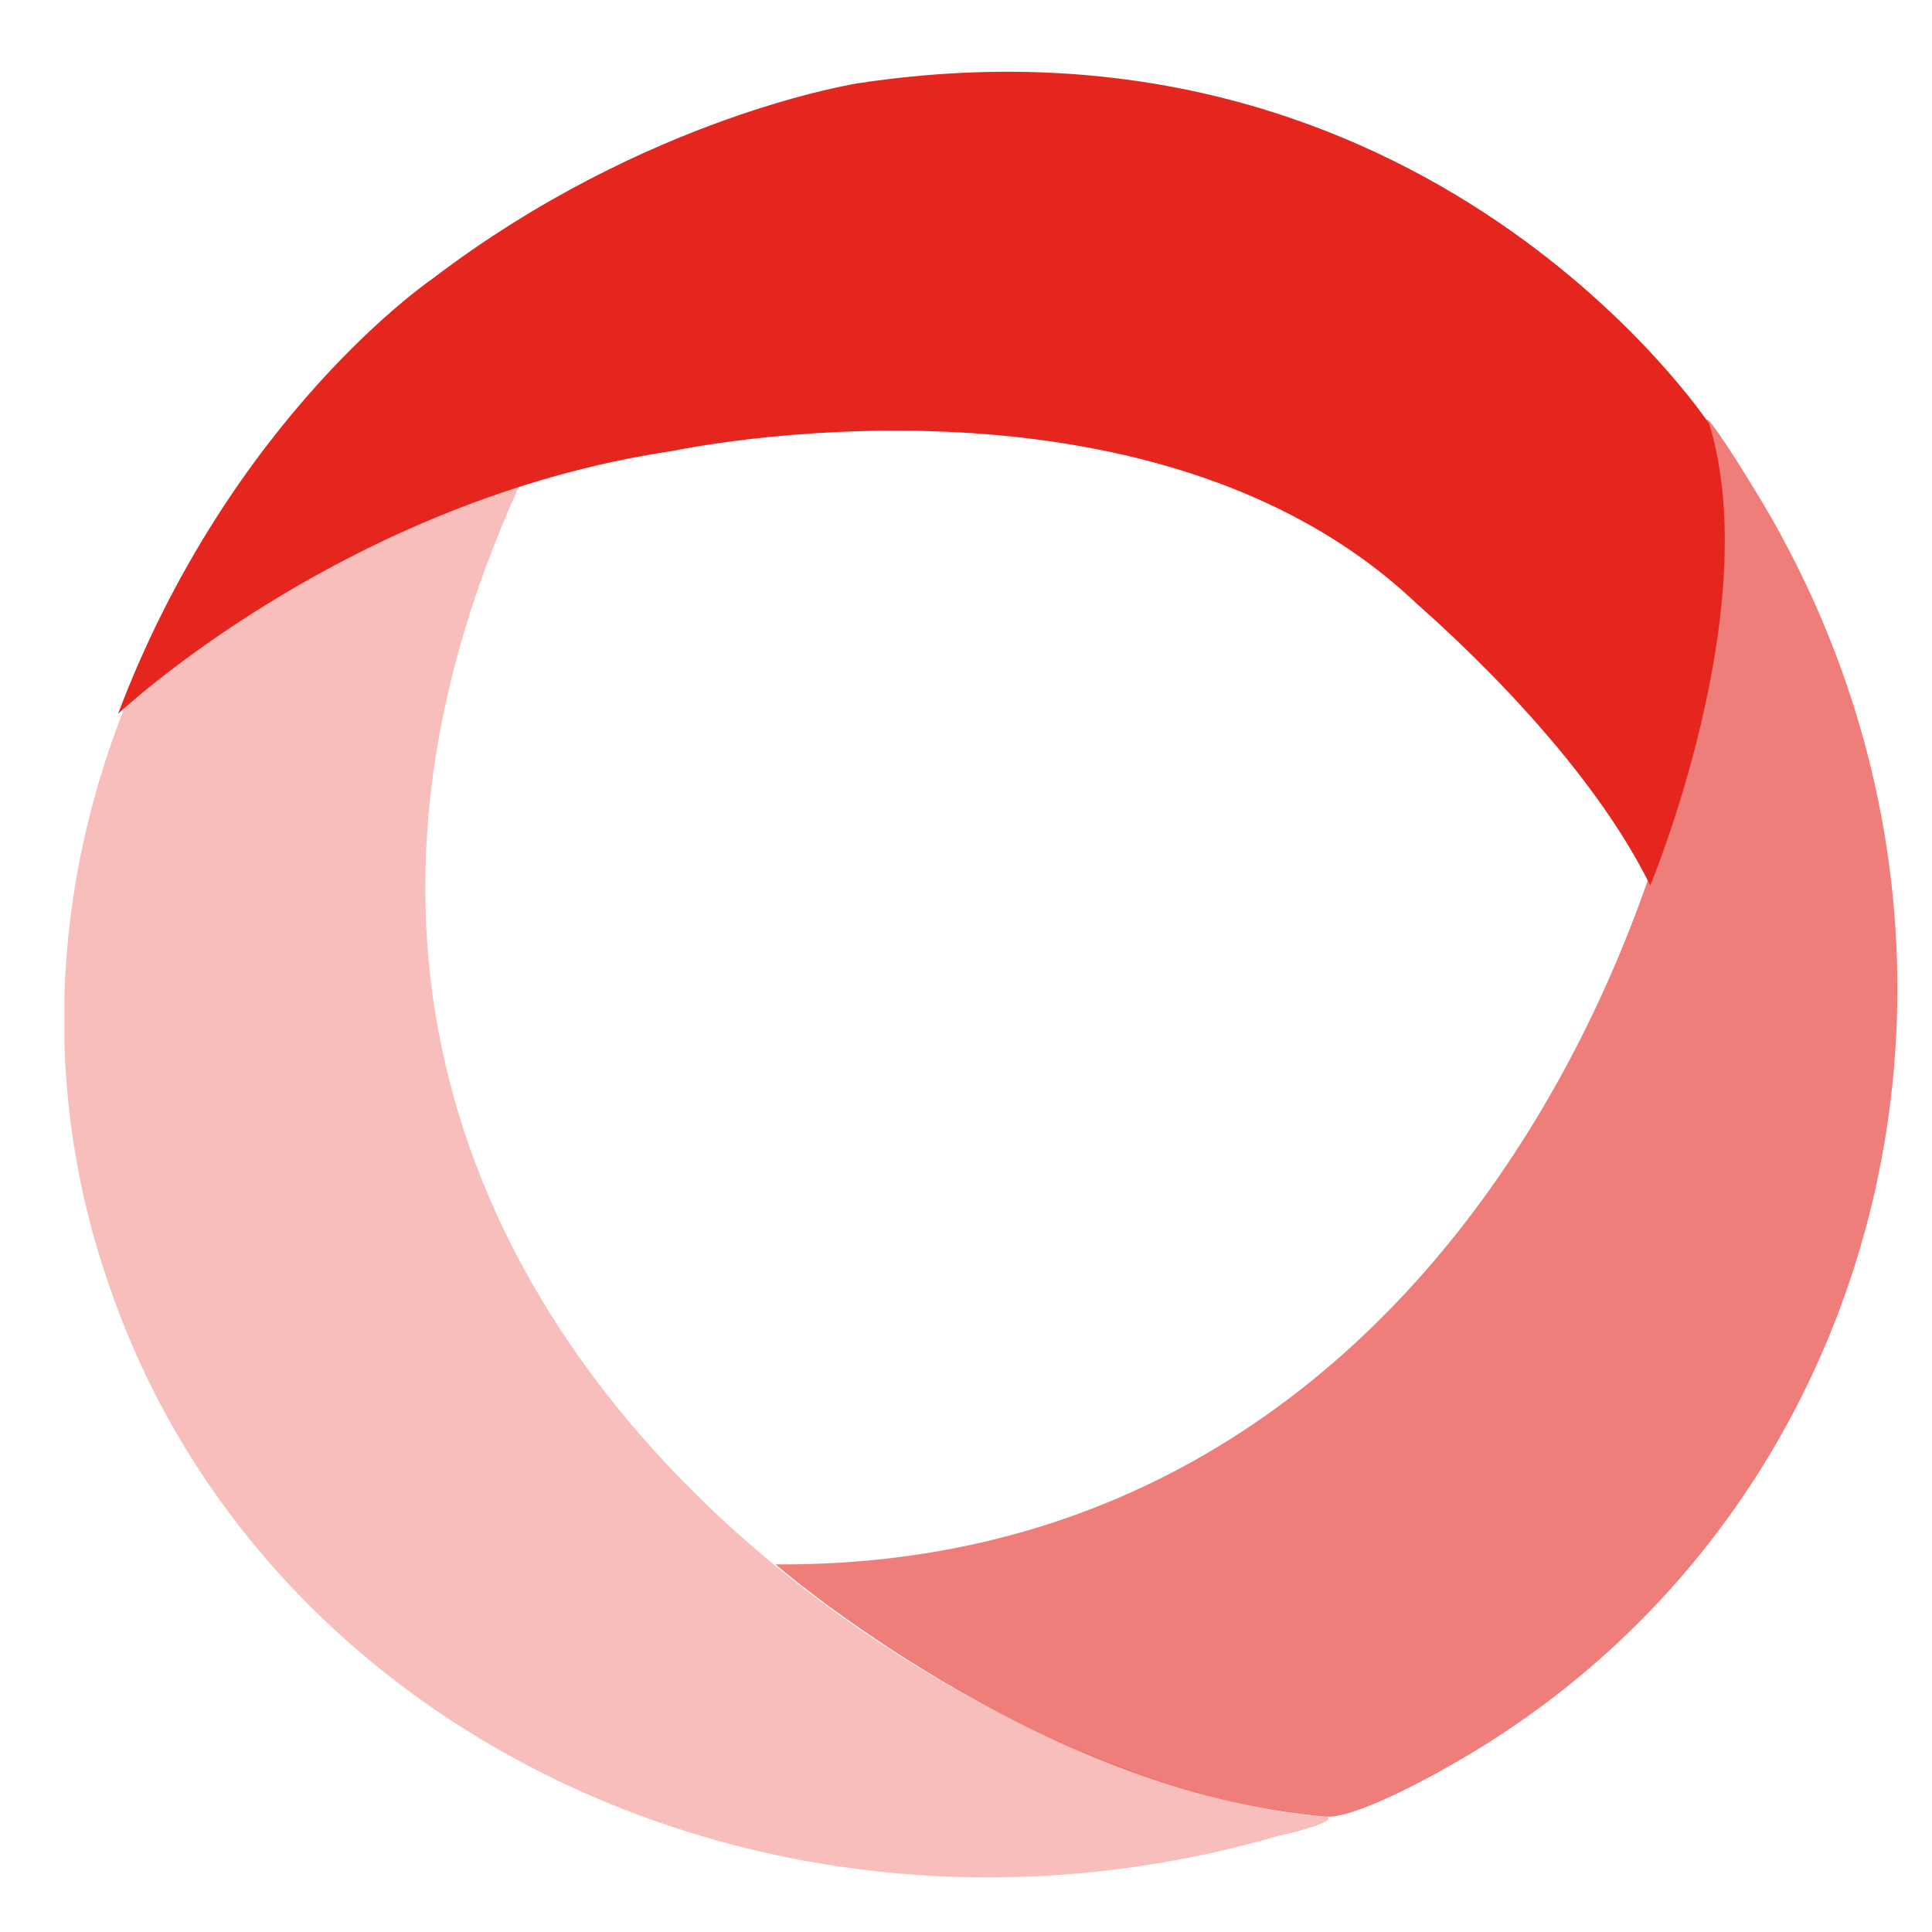
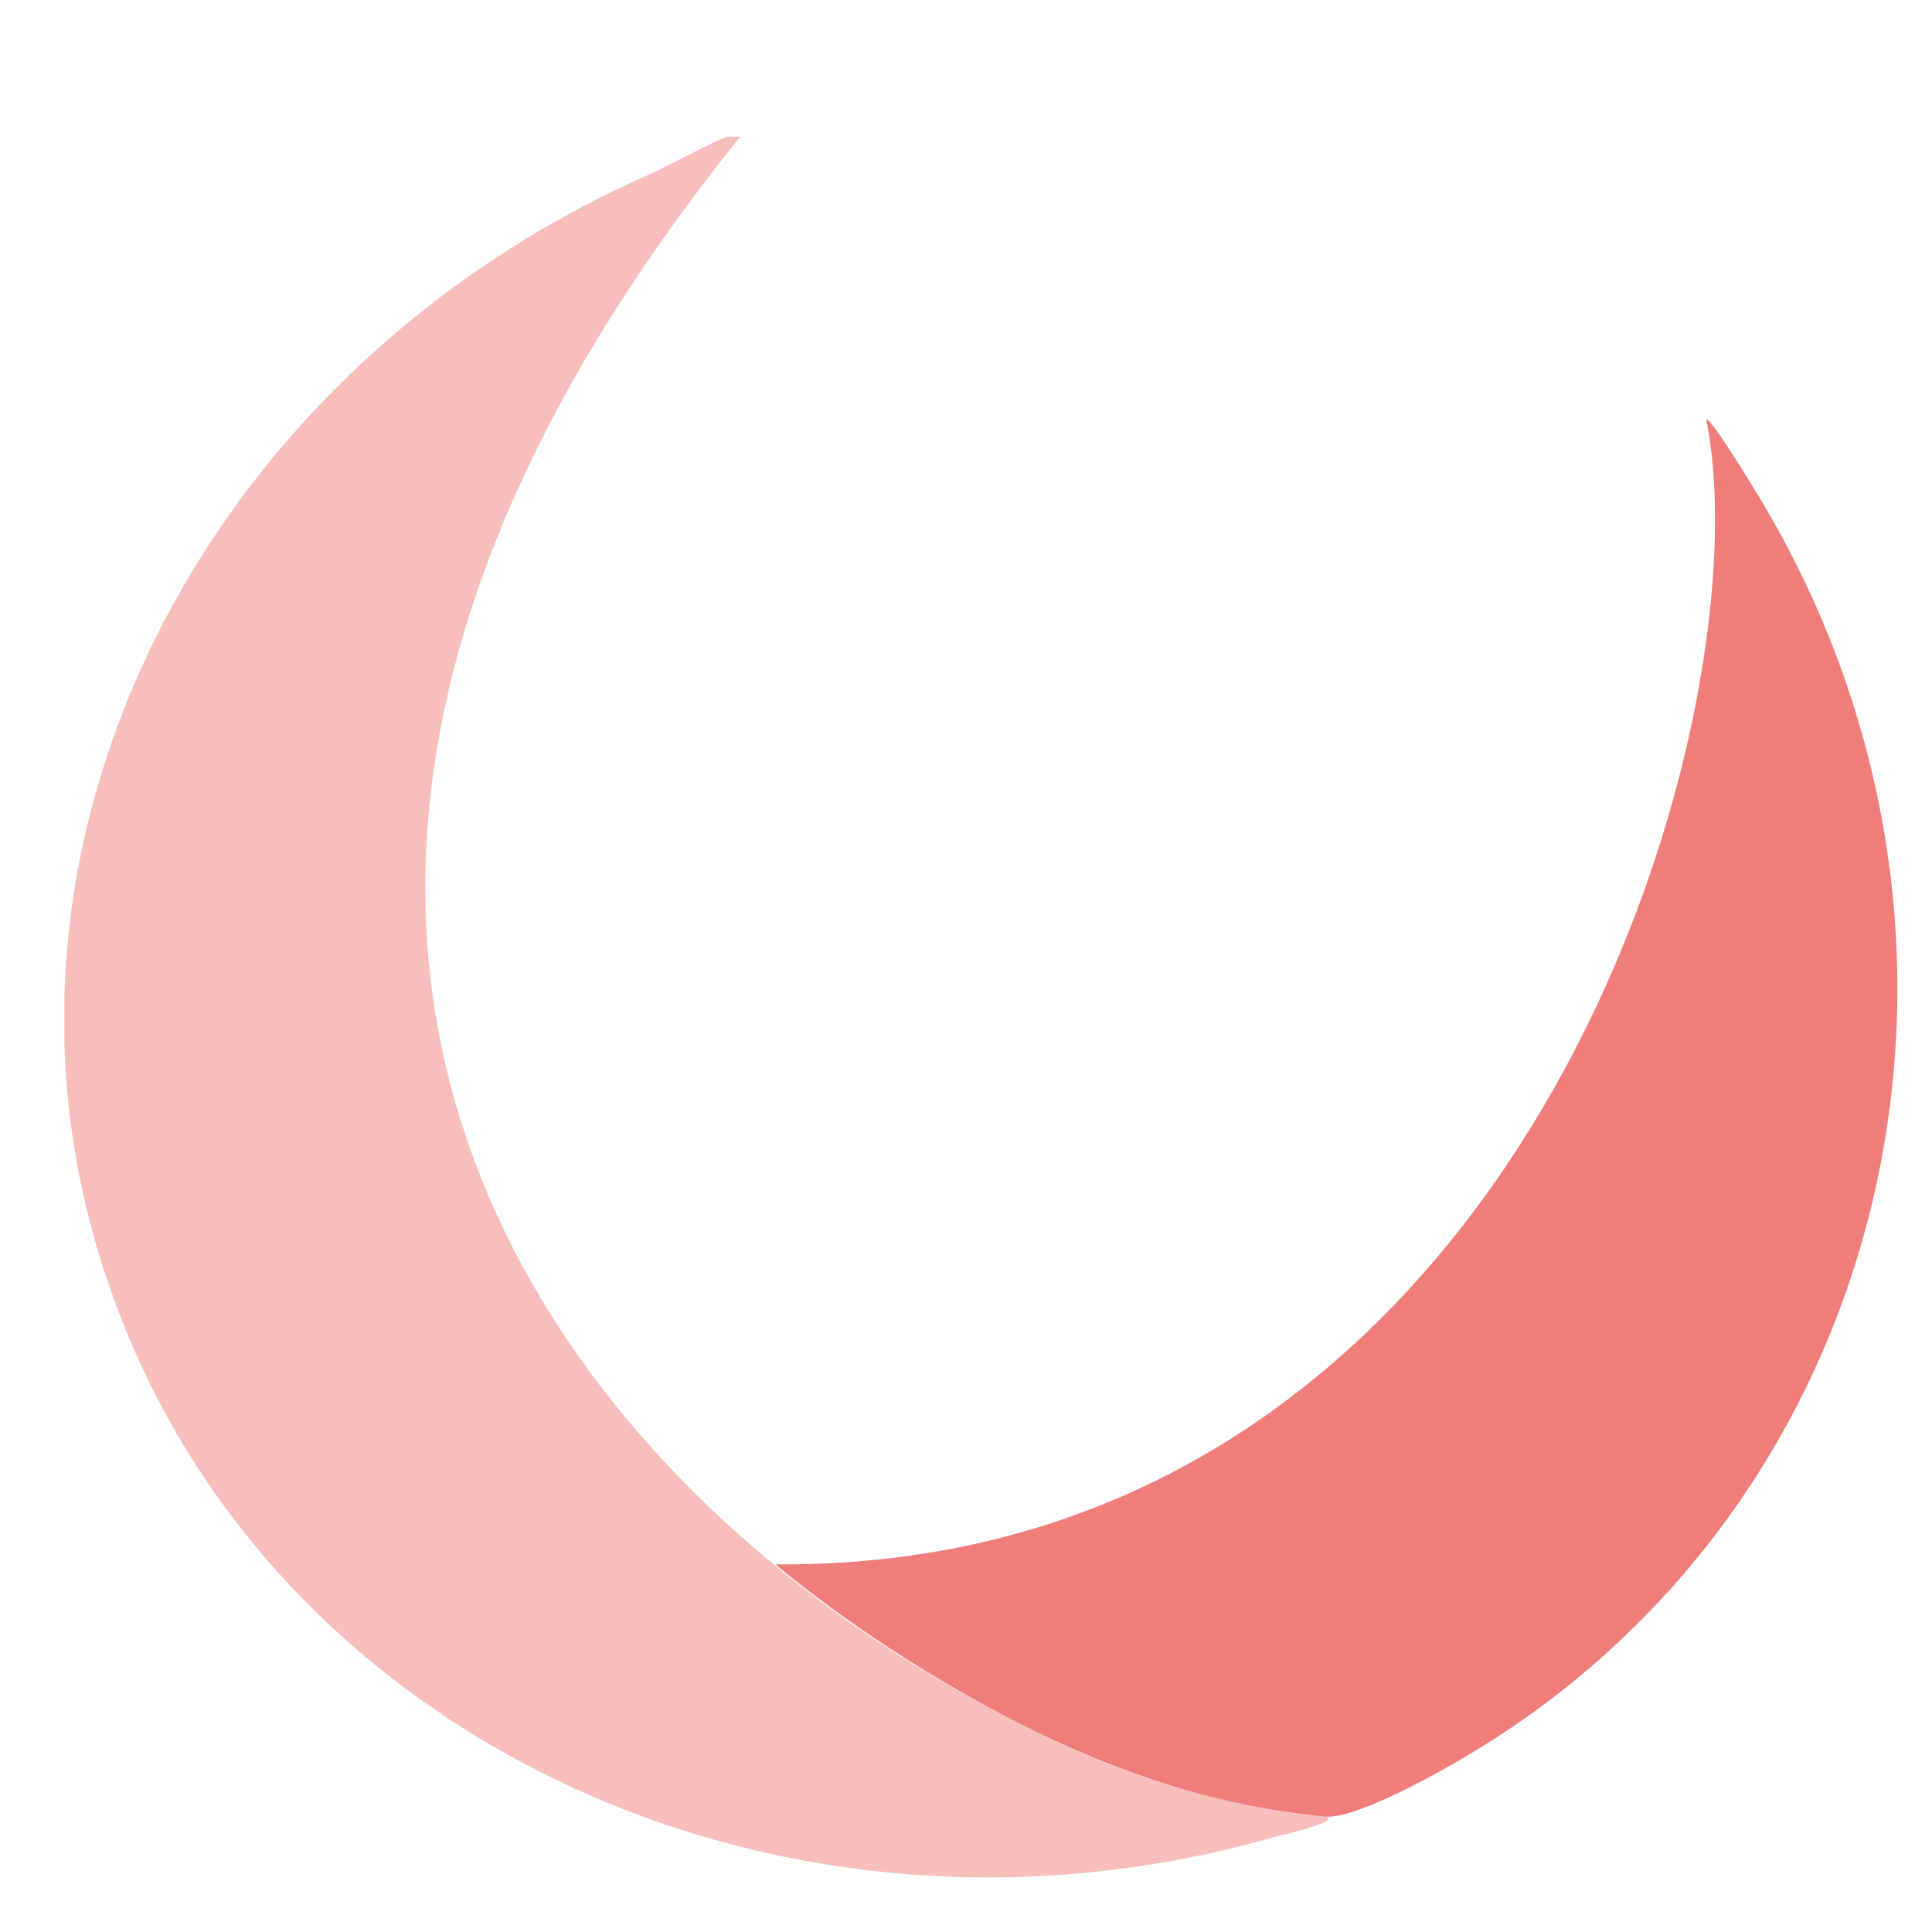
<svg xmlns="http://www.w3.org/2000/svg" xmlns:xlink="http://www.w3.org/1999/xlink" version="1.1" id="Capa_1" x="0px" y="0px" viewBox="0 0 72 72" style="enable-background:new 0 0 72 72;" xml:space="preserve">
  <style type="text/css">
	.st0{opacity:0.6;}
	.st1{clip-path:url(#SVGID_2_);fill:#E4261F;}
	.st2{opacity:0.3;}
	.st3{clip-path:url(#SVGID_4_);fill:#E4261F;}
	.st4{fill:#E4261F;}
</style>
  <g class="st0">
    <g>
      <g>
        <defs>
          <rect id="SVGID_1_" x="28.9" y="15.6" width="41.9" height="52.1" />
        </defs>
        <clipPath id="SVGID_2_">
          <use xlink:href="#SVGID_1_" style="overflow:visible;" />
        </clipPath>
        <path class="st1" d="M49.4,67.7c1.2,0.1,4.8-1.9,6.6-3.1c15-9.9,19.3-30.4,9.3-46.5c-0.3-0.5-1.8-2.9-1.7-2.4     c2.2,11.2-6.9,42.8-34.7,42.6C28.9,58.3,38.7,66.8,49.4,67.7" />
      </g>
    </g>
  </g>
  <g class="st2">
    <g>
      <g>
        <defs>
          <rect id="SVGID_3_" x="2.4" y="5.1" width="47.1" height="64.9" />
        </defs>
        <clipPath id="SVGID_4_">
          <use xlink:href="#SVGID_3_" style="overflow:visible;" />
        </clipPath>
        <path class="st3" d="M49.4,67.7c0.6,0.1-1.1,0.6-1.7,0.7C29.2,73.8,9.9,64.8,4.1,48C-1.6,31.8,7.4,13.9,24.2,6.5     c1.1-0.5,4.1-2.2,3.3-1.3C-3.3,43.6,35.1,66.8,49.4,67.7" />
      </g>
    </g>
  </g>
-   <path class="st4" d="M61.5,33c0,0,4.3-10.3,2.2-17.2c0,0-10.5-15.9-31.7-12.7c0,0-7.9,1.2-15.9,7.3c0,0-7.5,5.1-11.7,16.2  c0,0,8.5-8,20.7-9.8c0,0,17.7-3.8,27.7,5.7C53,22.7,58.9,27.7,61.5,33" />
</svg>